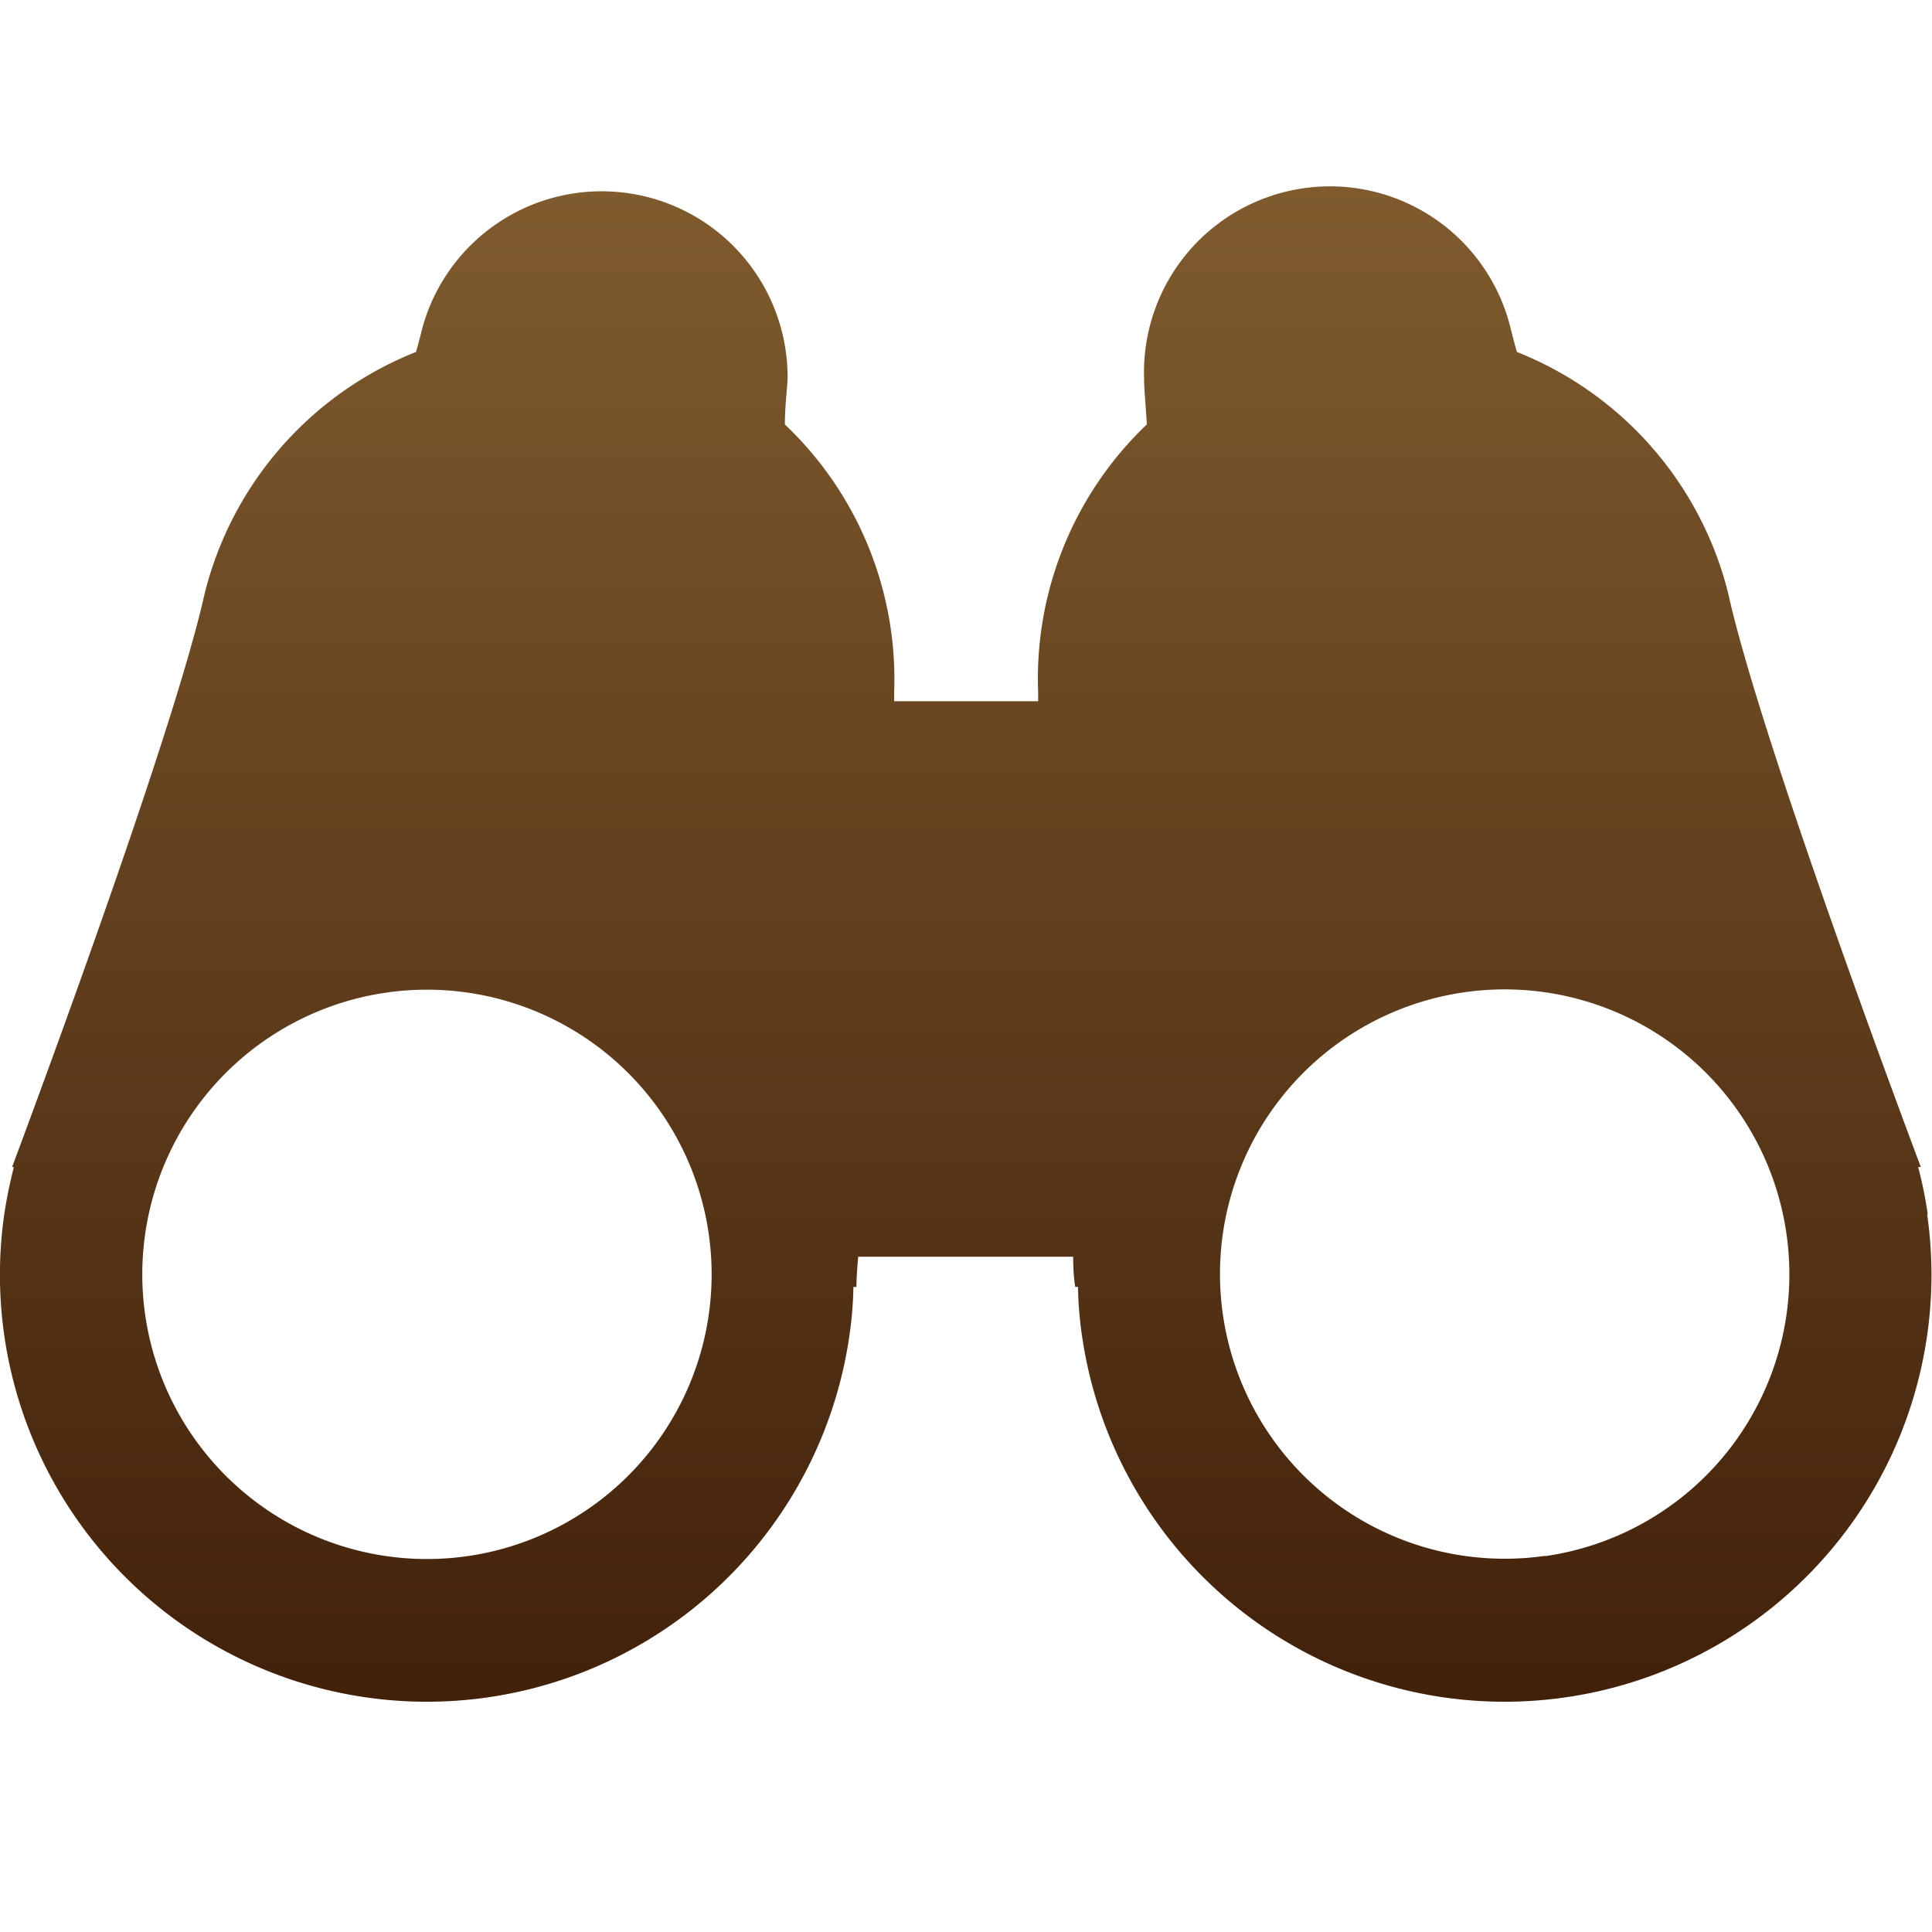
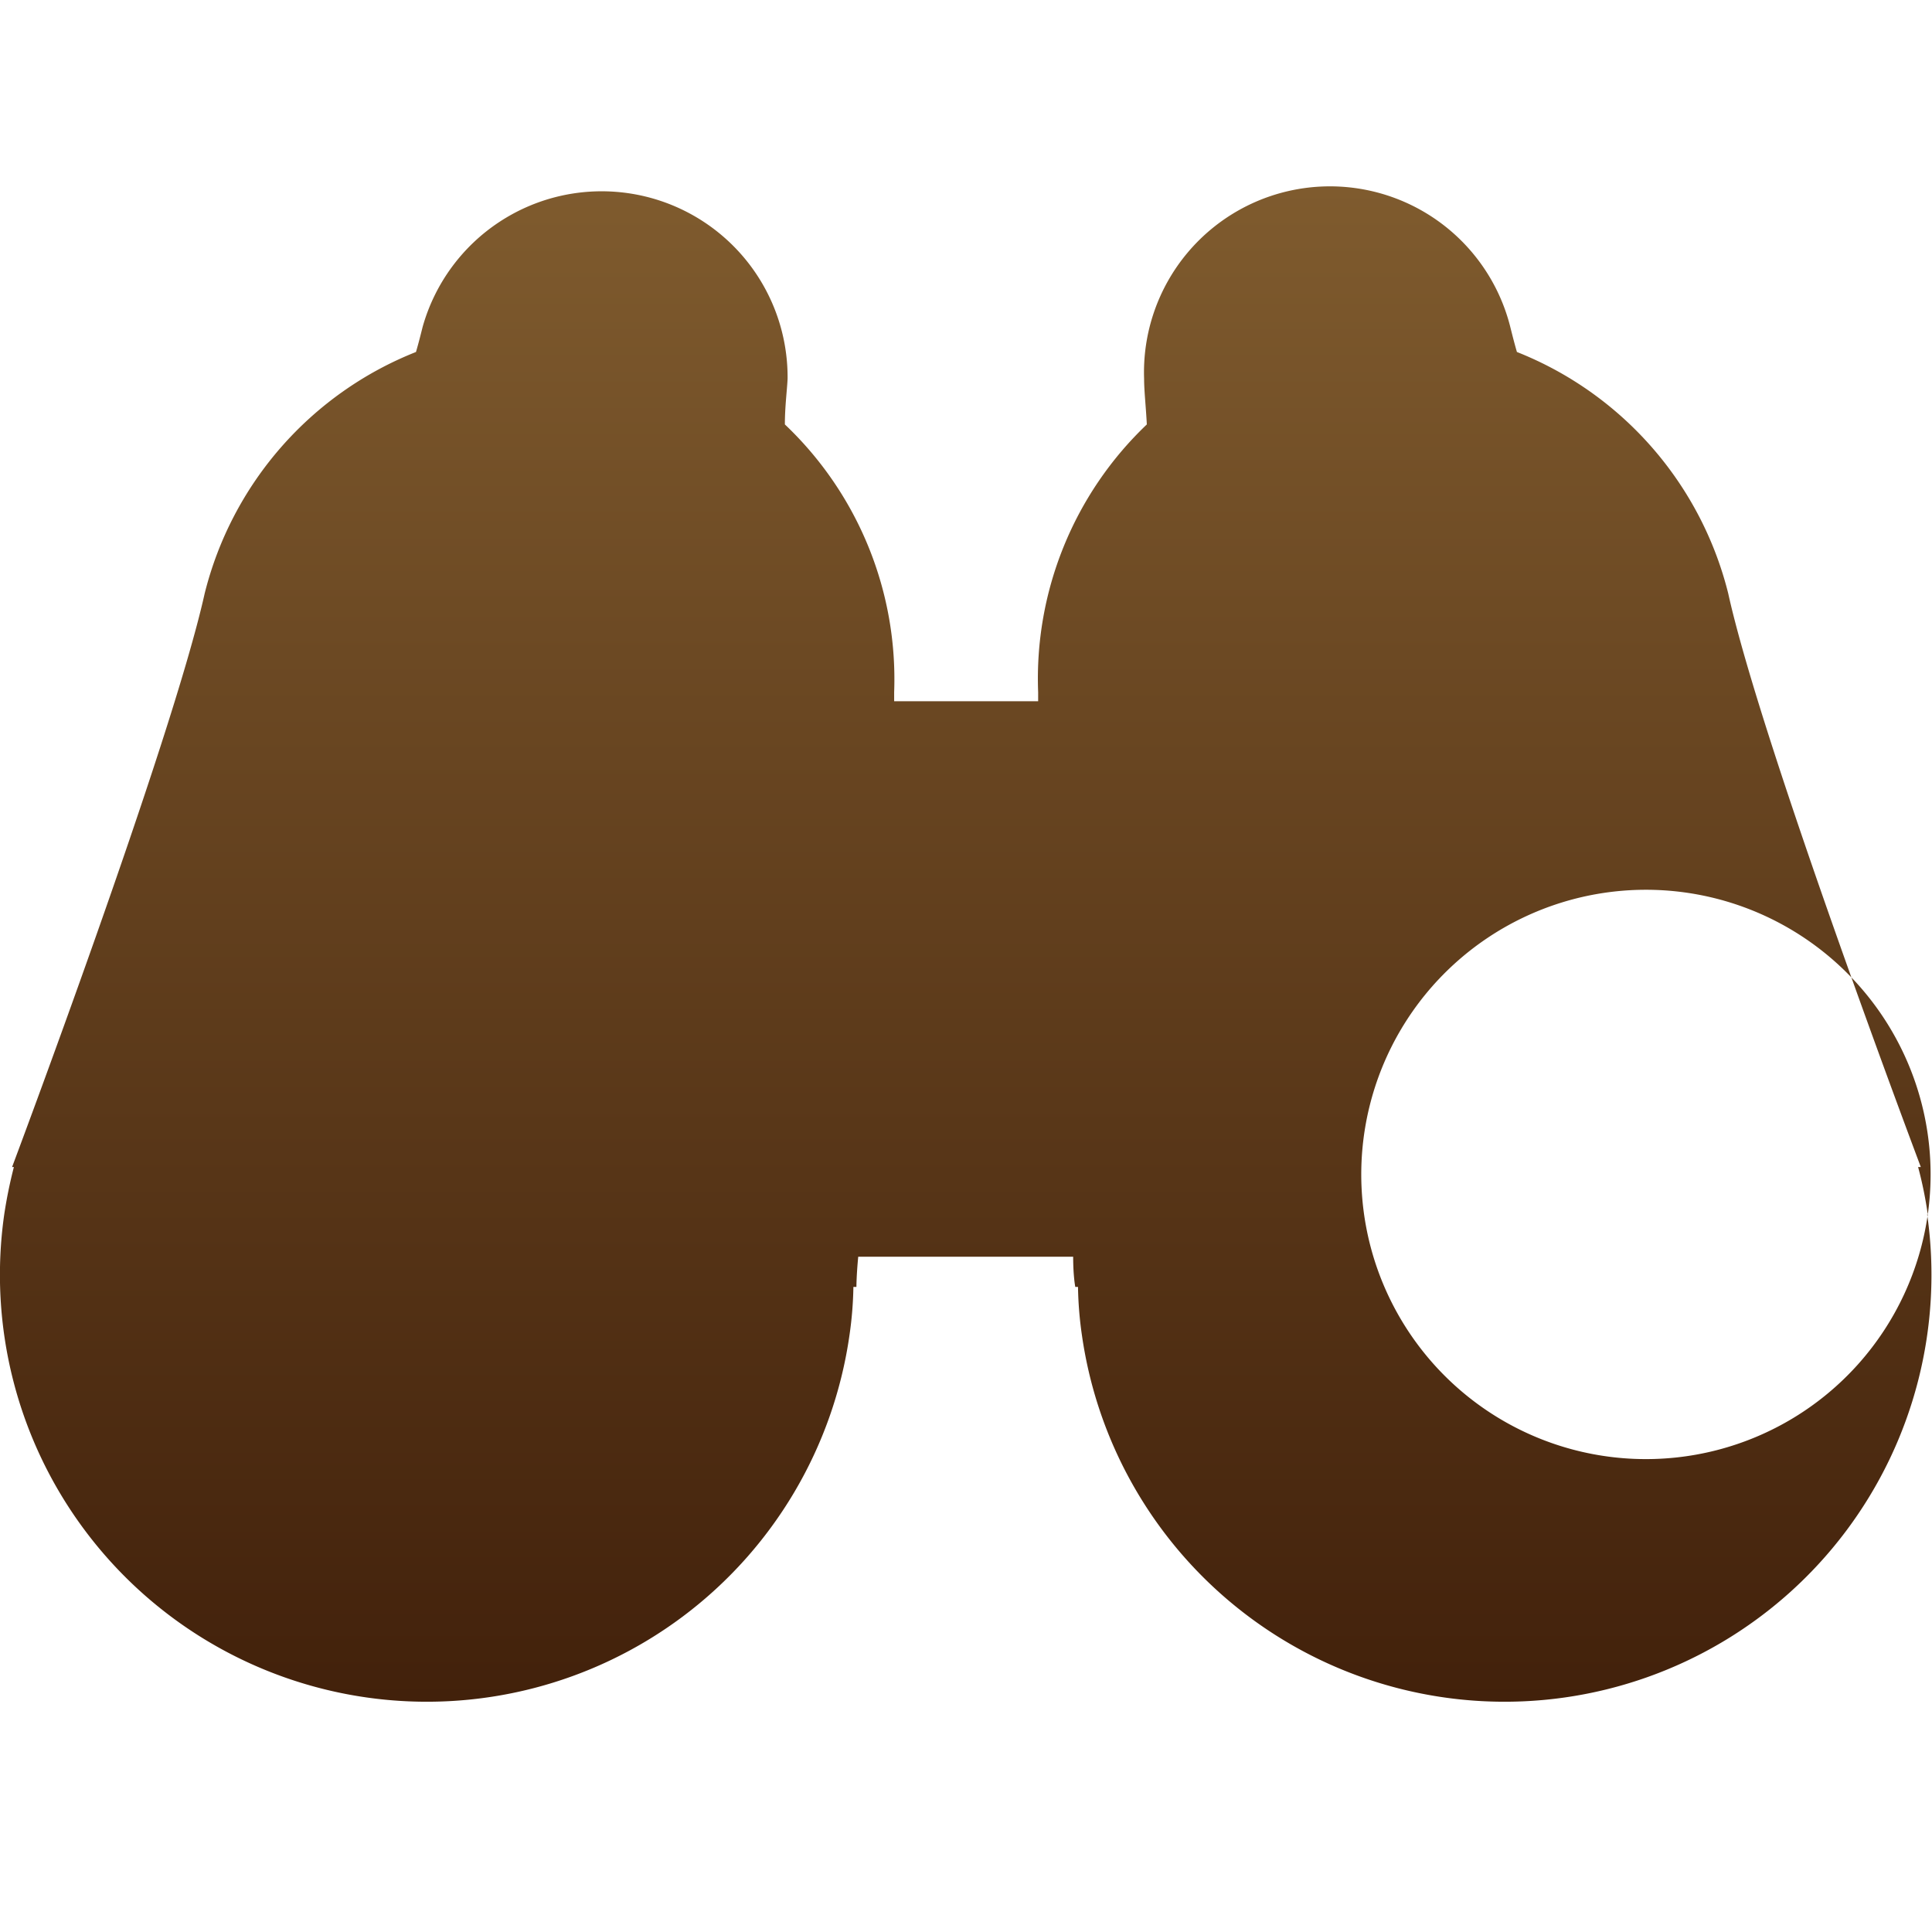
<svg xmlns="http://www.w3.org/2000/svg" data-name="レイヤー 1" viewBox="0 0 64 64">
  <defs>
    <linearGradient id="a" x1="32" y1="6.15" x2="32" y2="56.36" gradientUnits="userSpaceOnUse">
      <stop offset="0" stop-color="#7f5b2e" />
      <stop offset="1" stop-color="#42210b" />
    </linearGradient>
  </defs>
-   <path d="M63.86 40.23a13.22 13.22 0 00-.32-1.57h.09s-5.28-14-6.38-19a11.63 11.63 0 00-7-8c-.09-.31-.16-.59-.22-.83a6.16 6.16 0 00-12.13 1.72c0 .4.06.92.09 1.51a11.63 11.63 0 00-3.6 8.87v.3h-4.77v-.3A11.63 11.63 0 0026 14.06c0-.59.07-1.11.09-1.51A6.16 6.16 0 0014 10.83c-.06.24-.13.52-.22.83a11.63 11.63 0 00-7 8c-1.1 4.95-6.38 19-6.38 19h.06a15.57 15.57 0 00-.32 1.57 14.14 14.14 0 0028 4 12.47 12.47 0 00.13-1.6h.1s0-.38.06-1h7.12c0 .65.07 1 .07 1h.09a12.47 12.47 0 00.13 1.6 14.14 14.14 0 1028-4zm-40.38 3.31a9.43 9.43 0 11-8-10.66 9.43 9.43 0 018 10.66zm27.7 8a9.43 9.43 0 118-10.66 9.43 9.43 0 01-8 10.67z" fill="url(#a)" />
+   <path d="M63.86 40.23a13.22 13.22 0 00-.32-1.57h.09s-5.28-14-6.38-19a11.63 11.63 0 00-7-8c-.09-.31-.16-.59-.22-.83a6.16 6.16 0 00-12.13 1.72c0 .4.06.92.09 1.51a11.63 11.63 0 00-3.6 8.87v.3h-4.77v-.3A11.63 11.63 0 0026 14.06c0-.59.07-1.11.09-1.51A6.16 6.16 0 0014 10.83c-.06.24-.13.52-.22.83a11.63 11.63 0 00-7 8c-1.1 4.95-6.38 19-6.38 19h.06a15.57 15.57 0 00-.32 1.57 14.14 14.14 0 0028 4 12.47 12.47 0 00.13-1.6h.1s0-.38.06-1h7.12c0 .65.07 1 .07 1h.09a12.47 12.47 0 00.13 1.6 14.14 14.14 0 1028-4za9.43 9.43 0 11-8-10.66 9.43 9.43 0 018 10.66zm27.7 8a9.43 9.43 0 118-10.66 9.43 9.43 0 01-8 10.67z" fill="url(#a)" />
</svg>